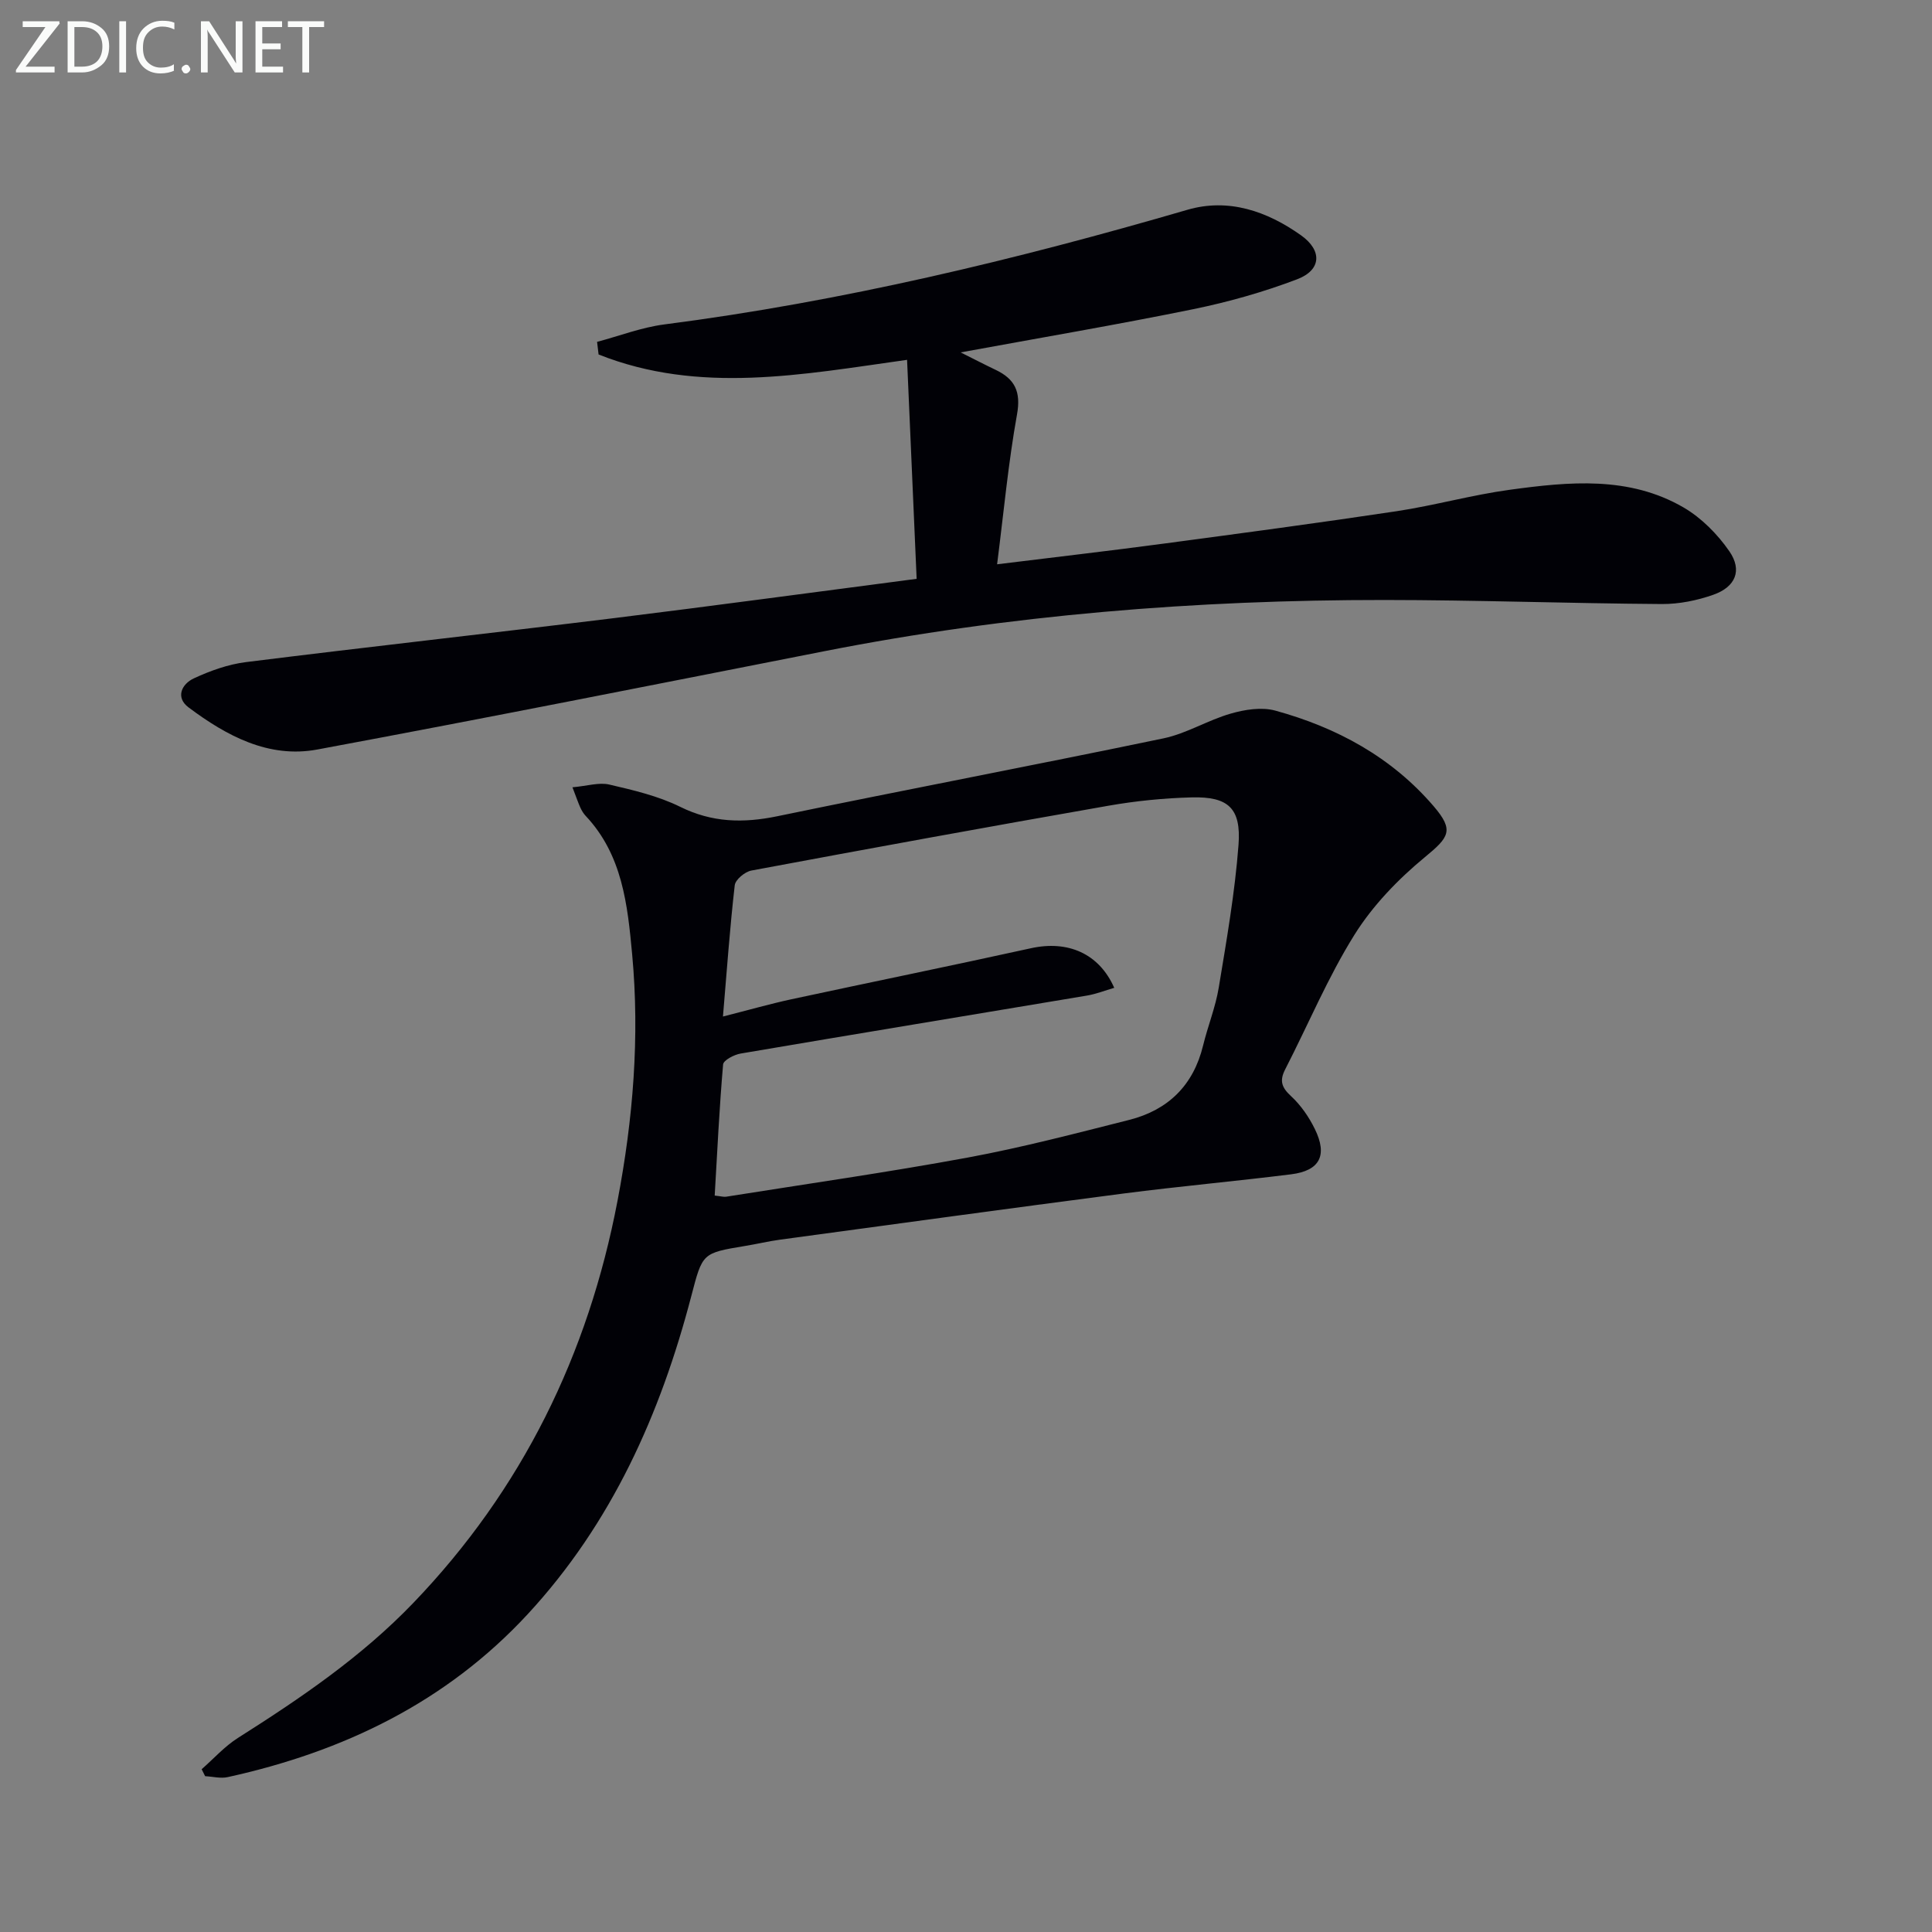
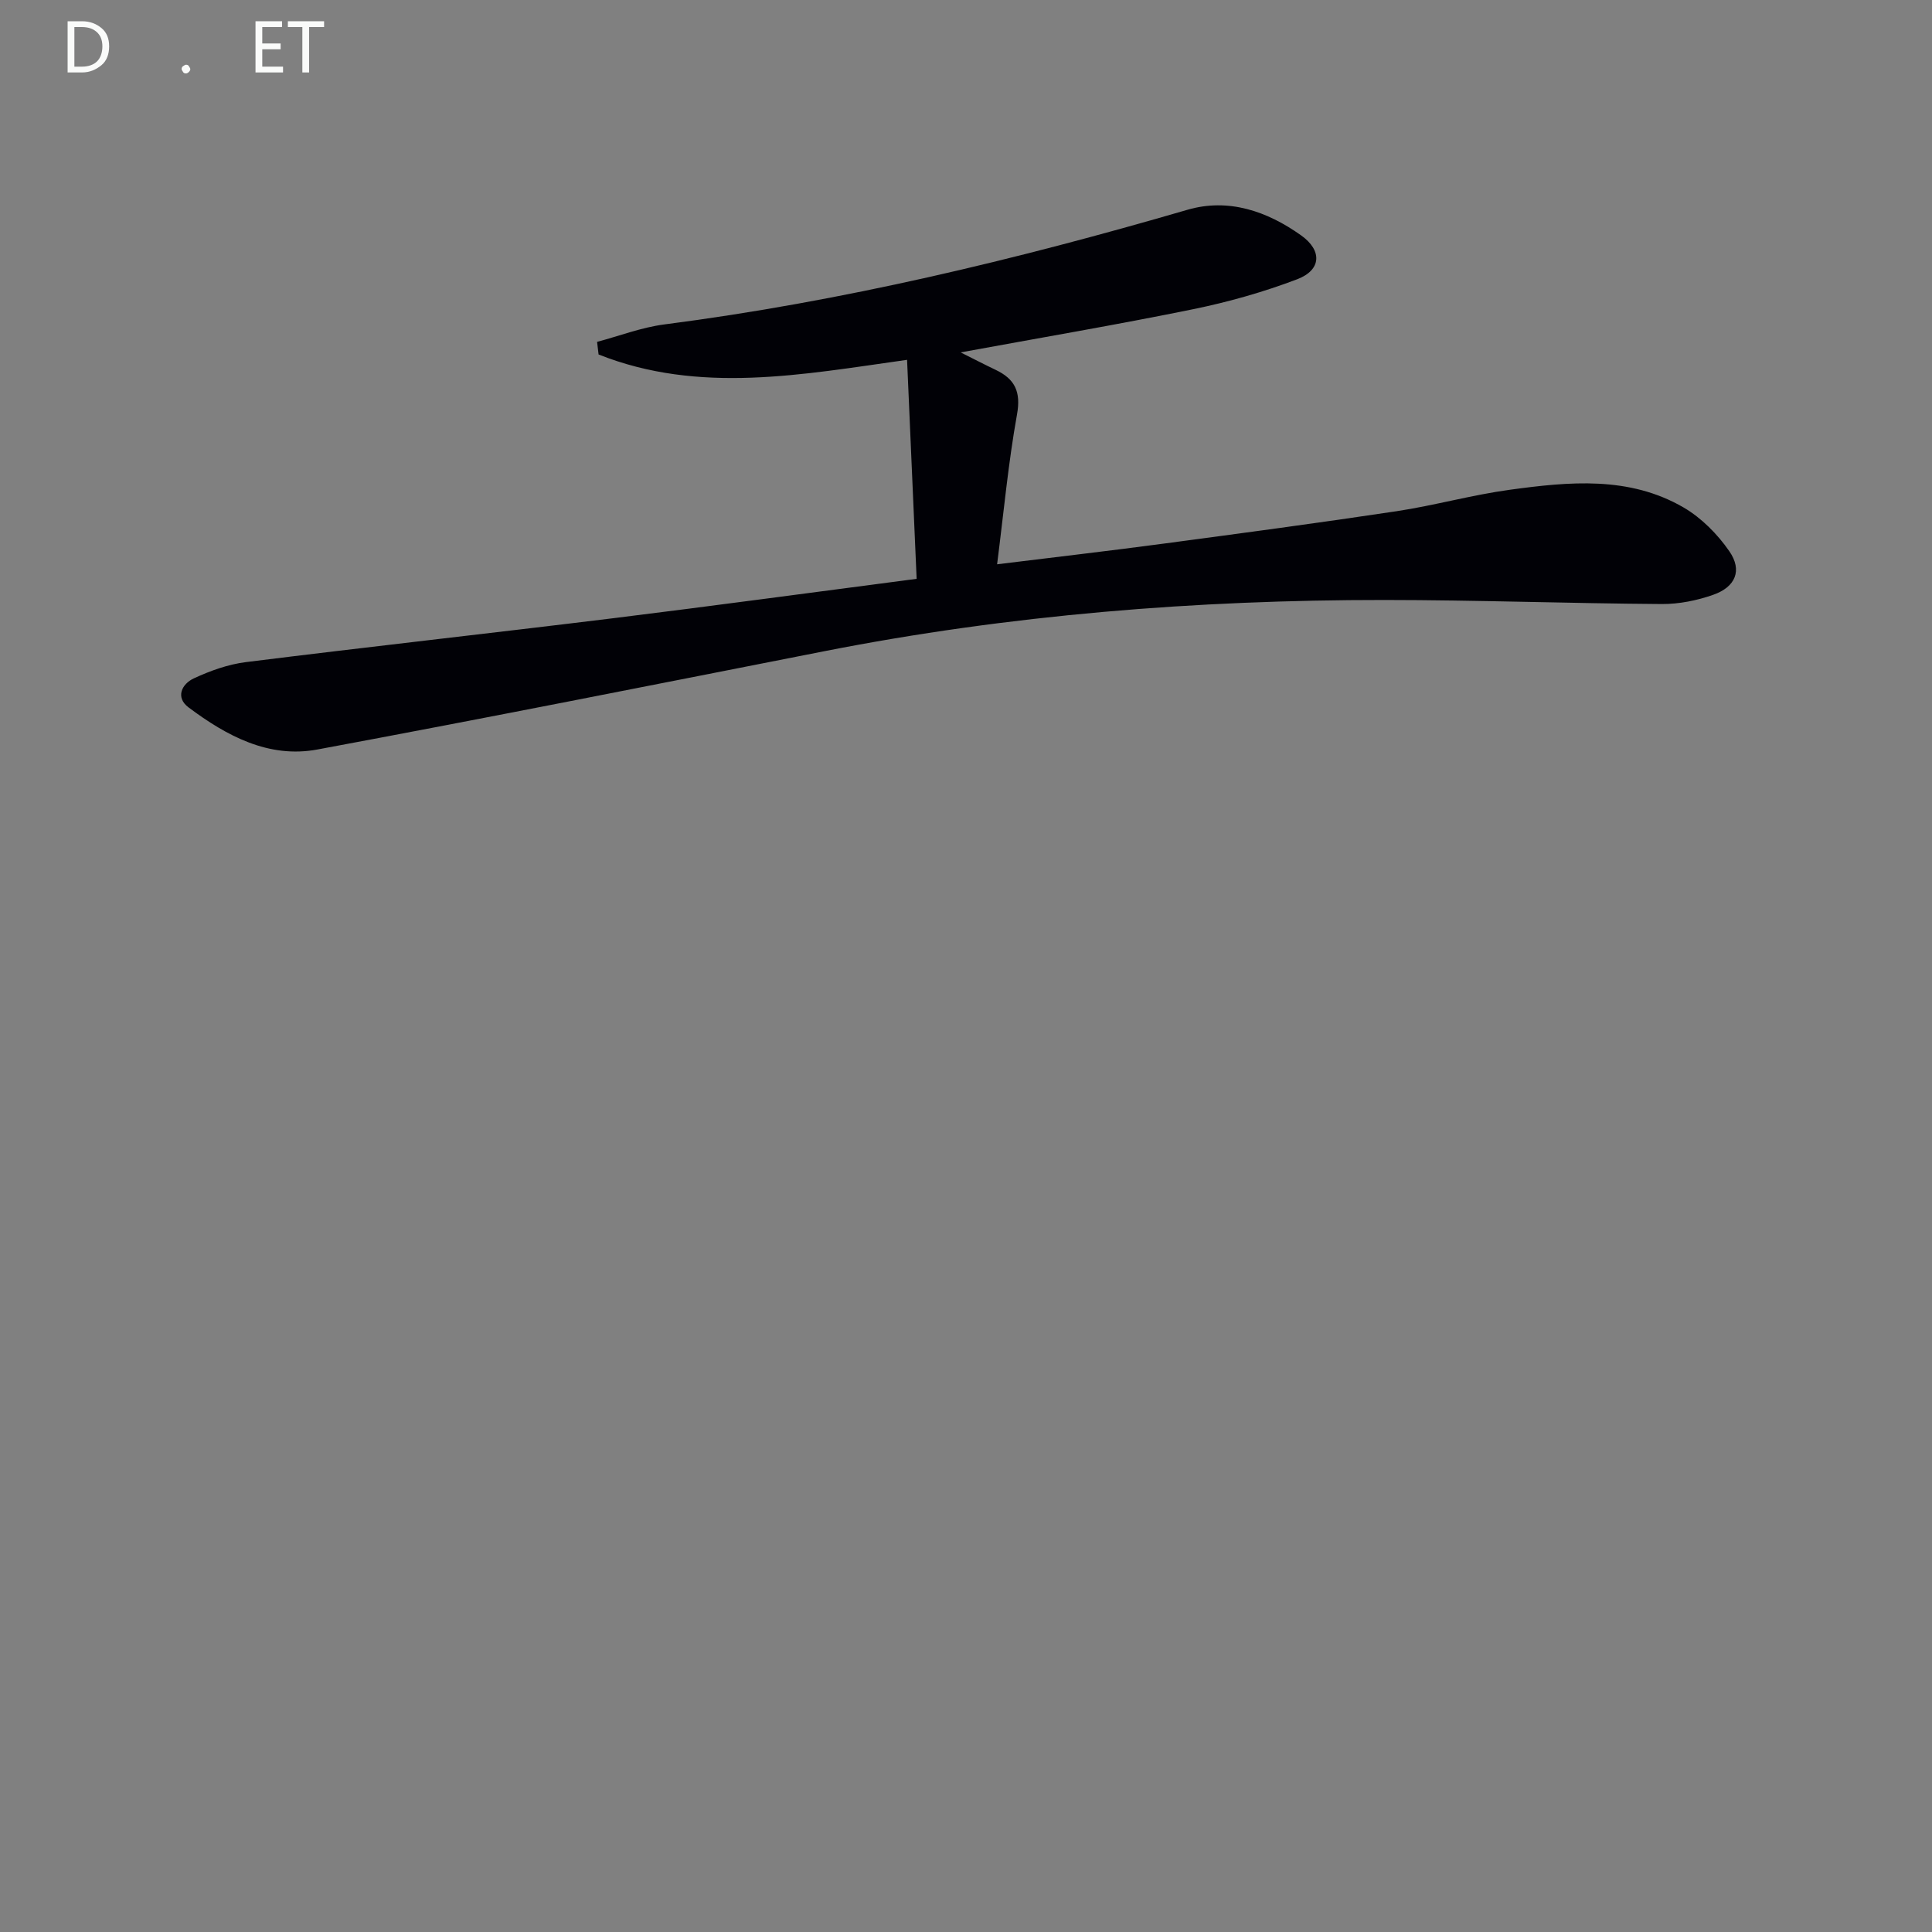
<svg xmlns="http://www.w3.org/2000/svg" enable-background="new 0 0 400 400" viewBox="0 0 400 400">
  <rect x="0" y="0" width="400" height="400" fill="#808080" stroke="none" />
-   <path d="m118.52 163c3.05-.27 5.48-1.06 7.61-.57 4.99 1.16 10.13 2.36 14.69 4.61 6.61 3.27 13.04 3.41 20.08 1.96 26.63-5.51 53.36-10.59 79.98-16.13 4.79-1 9.19-3.77 13.94-5.13 2.91-.84 6.38-1.39 9.2-.62 12.74 3.49 24.09 9.63 32.82 19.82 4.27 4.99 3.18 6.39-1.84 10.53-5.54 4.57-10.79 10.01-14.57 16.06-5.52 8.83-9.57 18.58-14.35 27.88-1.21 2.35-.73 3.74 1.21 5.53 2.03 1.87 3.71 4.31 4.93 6.8 2.69 5.48 1.03 8.65-4.92 9.39-11.54 1.44-23.12 2.48-34.65 3.97-23.71 3.08-47.39 6.34-71.08 9.55-2.46.33-4.89.92-7.35 1.32-8.88 1.47-8.77 1.48-11.1 10.39-6.39 24.45-16.48 47.03-33.85 65.82-16.88 18.25-38.17 28.48-62.11 33.75-1.48.33-3.13-.11-4.69-.19-.24-.48-.48-.96-.72-1.44 2.49-2.18 4.75-4.73 7.51-6.48 12.96-8.21 25.57-16.77 36.3-27.94 22.57-23.5 36.22-51.47 42.29-83.26 3.22-16.86 4.62-33.9 3.03-51.05-.95-10.26-2.02-20.59-9.64-28.67-.45-.48-.8-1.08-1.08-1.68-.41-.9-.73-1.84-1.64-4.22zm31.16 47.46c5.48-1.39 9.76-2.62 14.11-3.56 16.54-3.56 33.13-6.94 49.66-10.58 7.64-1.68 14.1 1.08 17.24 8.2-1.91.55-3.76 1.29-5.68 1.61-23.89 4.01-47.8 7.93-71.69 12-1.34.23-3.53 1.38-3.61 2.25-.78 9.03-1.21 18.1-1.74 27.15 1.36.15 1.87.31 2.34.24 16.71-2.66 33.48-5.05 50.11-8.12 11.22-2.08 22.3-4.99 33.38-7.79 8.05-2.04 13.29-7.16 15.29-15.41.98-4.02 2.57-7.92 3.24-11.98 1.62-9.81 3.34-19.64 4.09-29.53.58-7.62-2.13-10.04-9.66-9.85-5.78.15-11.6.73-17.29 1.73-24.67 4.32-49.3 8.82-73.91 13.42-1.34.25-3.31 1.88-3.44 3.05-1 8.7-1.62 17.45-2.44 27.17z" fill="#010106" />
  <path d="m189.78 119.84c-.68-15.46-1.33-30.35-1.98-45.34-21.69 3.04-43.03 7.18-63.87-1.11-.1-.87-.21-1.74-.31-2.61 4.63-1.23 9.2-3 13.92-3.61 36.81-4.75 72.74-13.38 108.32-23.74 8.49-2.47 16.48.29 23.52 5.3 4.41 3.14 4.22 7.17-.82 9.09-6.94 2.64-14.18 4.69-21.45 6.18-15.72 3.21-31.55 5.9-48.22 8.96 2.8 1.4 5.01 2.55 7.26 3.62 3.98 1.9 5.26 4.53 4.41 9.23-1.81 10.06-2.75 20.28-4.12 31.02 12.12-1.5 23.28-2.78 34.41-4.27 16.11-2.15 32.23-4.3 48.3-6.72 7.86-1.19 15.58-3.37 23.45-4.44 12.23-1.67 24.67-2.9 35.97 3.67 3.69 2.15 7.02 5.52 9.47 9.06 2.73 3.95 1.3 7.38-3.32 9.01-3.37 1.19-7.1 1.94-10.67 1.92-19.14-.13-38.27-.83-57.41-.84-38.96-.02-77.65 3.07-115.94 10.6-34.99 6.88-69.96 13.84-105.01 20.36-10.08 1.87-18.79-2.84-26.64-8.71-2.8-2.09-1.4-4.87 1.08-6.02 3.4-1.58 7.11-2.91 10.81-3.37 25.37-3.17 50.78-5.98 76.16-9.1 20.57-2.54 41.12-5.33 62.68-8.14z" fill="#010106" />
  <g fill="#fafbfa">
-     <path d="m12.4 4.8-7.1 9h6v1.2h-8v-.5l6.1-8.9h-4.7v-1.2h7.6v.4z" />
    <path d="m14 14v-9.6h3c1.6 0 2.9.5 4 1.4s1.6 2.2 1.6 3.8-.5 3-1.6 3.9-2.4 1.5-4 1.5h-3zm1.4-8.4v8.2h1.6c1.3 0 2.4-.4 3.1-1.1s1.1-1.8 1.1-3.1-.4-2.3-1.2-3-1.8-1-3.1-1z" />
-     <path d="m26.1 4.4v10.6h-1.4v-10.6z" />
-     <path d="m36.1 14.6c-.8.4-1.8.6-2.9.6-1.5 0-2.7-.5-3.6-1.4s-1.4-2.2-1.4-3.8c0-1.7.5-3.1 1.5-4.1s2.3-1.6 3.9-1.6c1 0 1.8.1 2.5.4v1.4c-.8-.4-1.6-.6-2.5-.6-1.2 0-2.1.4-2.9 1.2s-1.1 1.8-1.1 3.2c0 1.3.3 2.3 1 3s1.6 1.1 2.7 1.1c1 0 2-.2 2.7-.7v1.3z" />
    <path d="m37.6 14.3c0-.2.1-.5.3-.6s.4-.3.6-.3c.3 0 .5.1.6.3s.3.4.3.6-.1.4-.3.6-.4.3-.6.3c-.3 0-.5-.1-.6-.3s-.3-.4-.3-.6z" />
-     <path d="m50.2 15h-1.6l-5.3-8.2c-.2-.2-.3-.5-.4-.7 0 .2.1.7.1 1.5v7.4h-1.4v-10.6h1.7l5.2 8.1c.2.4.4.6.4.7 0-.3-.1-.8-.1-1.5v-7.3h1.4z" />
    <path d="m58.6 15h-5.7v-10.6h5.5v1.2h-4.1v3.4h3.8v1.2h-3.8v3.6h4.3z" />
    <path d="m67.1 5.6h-3.1v9.4h-1.4v-9.4h-3v-1.2h7.5z" />
  </g>
</svg>